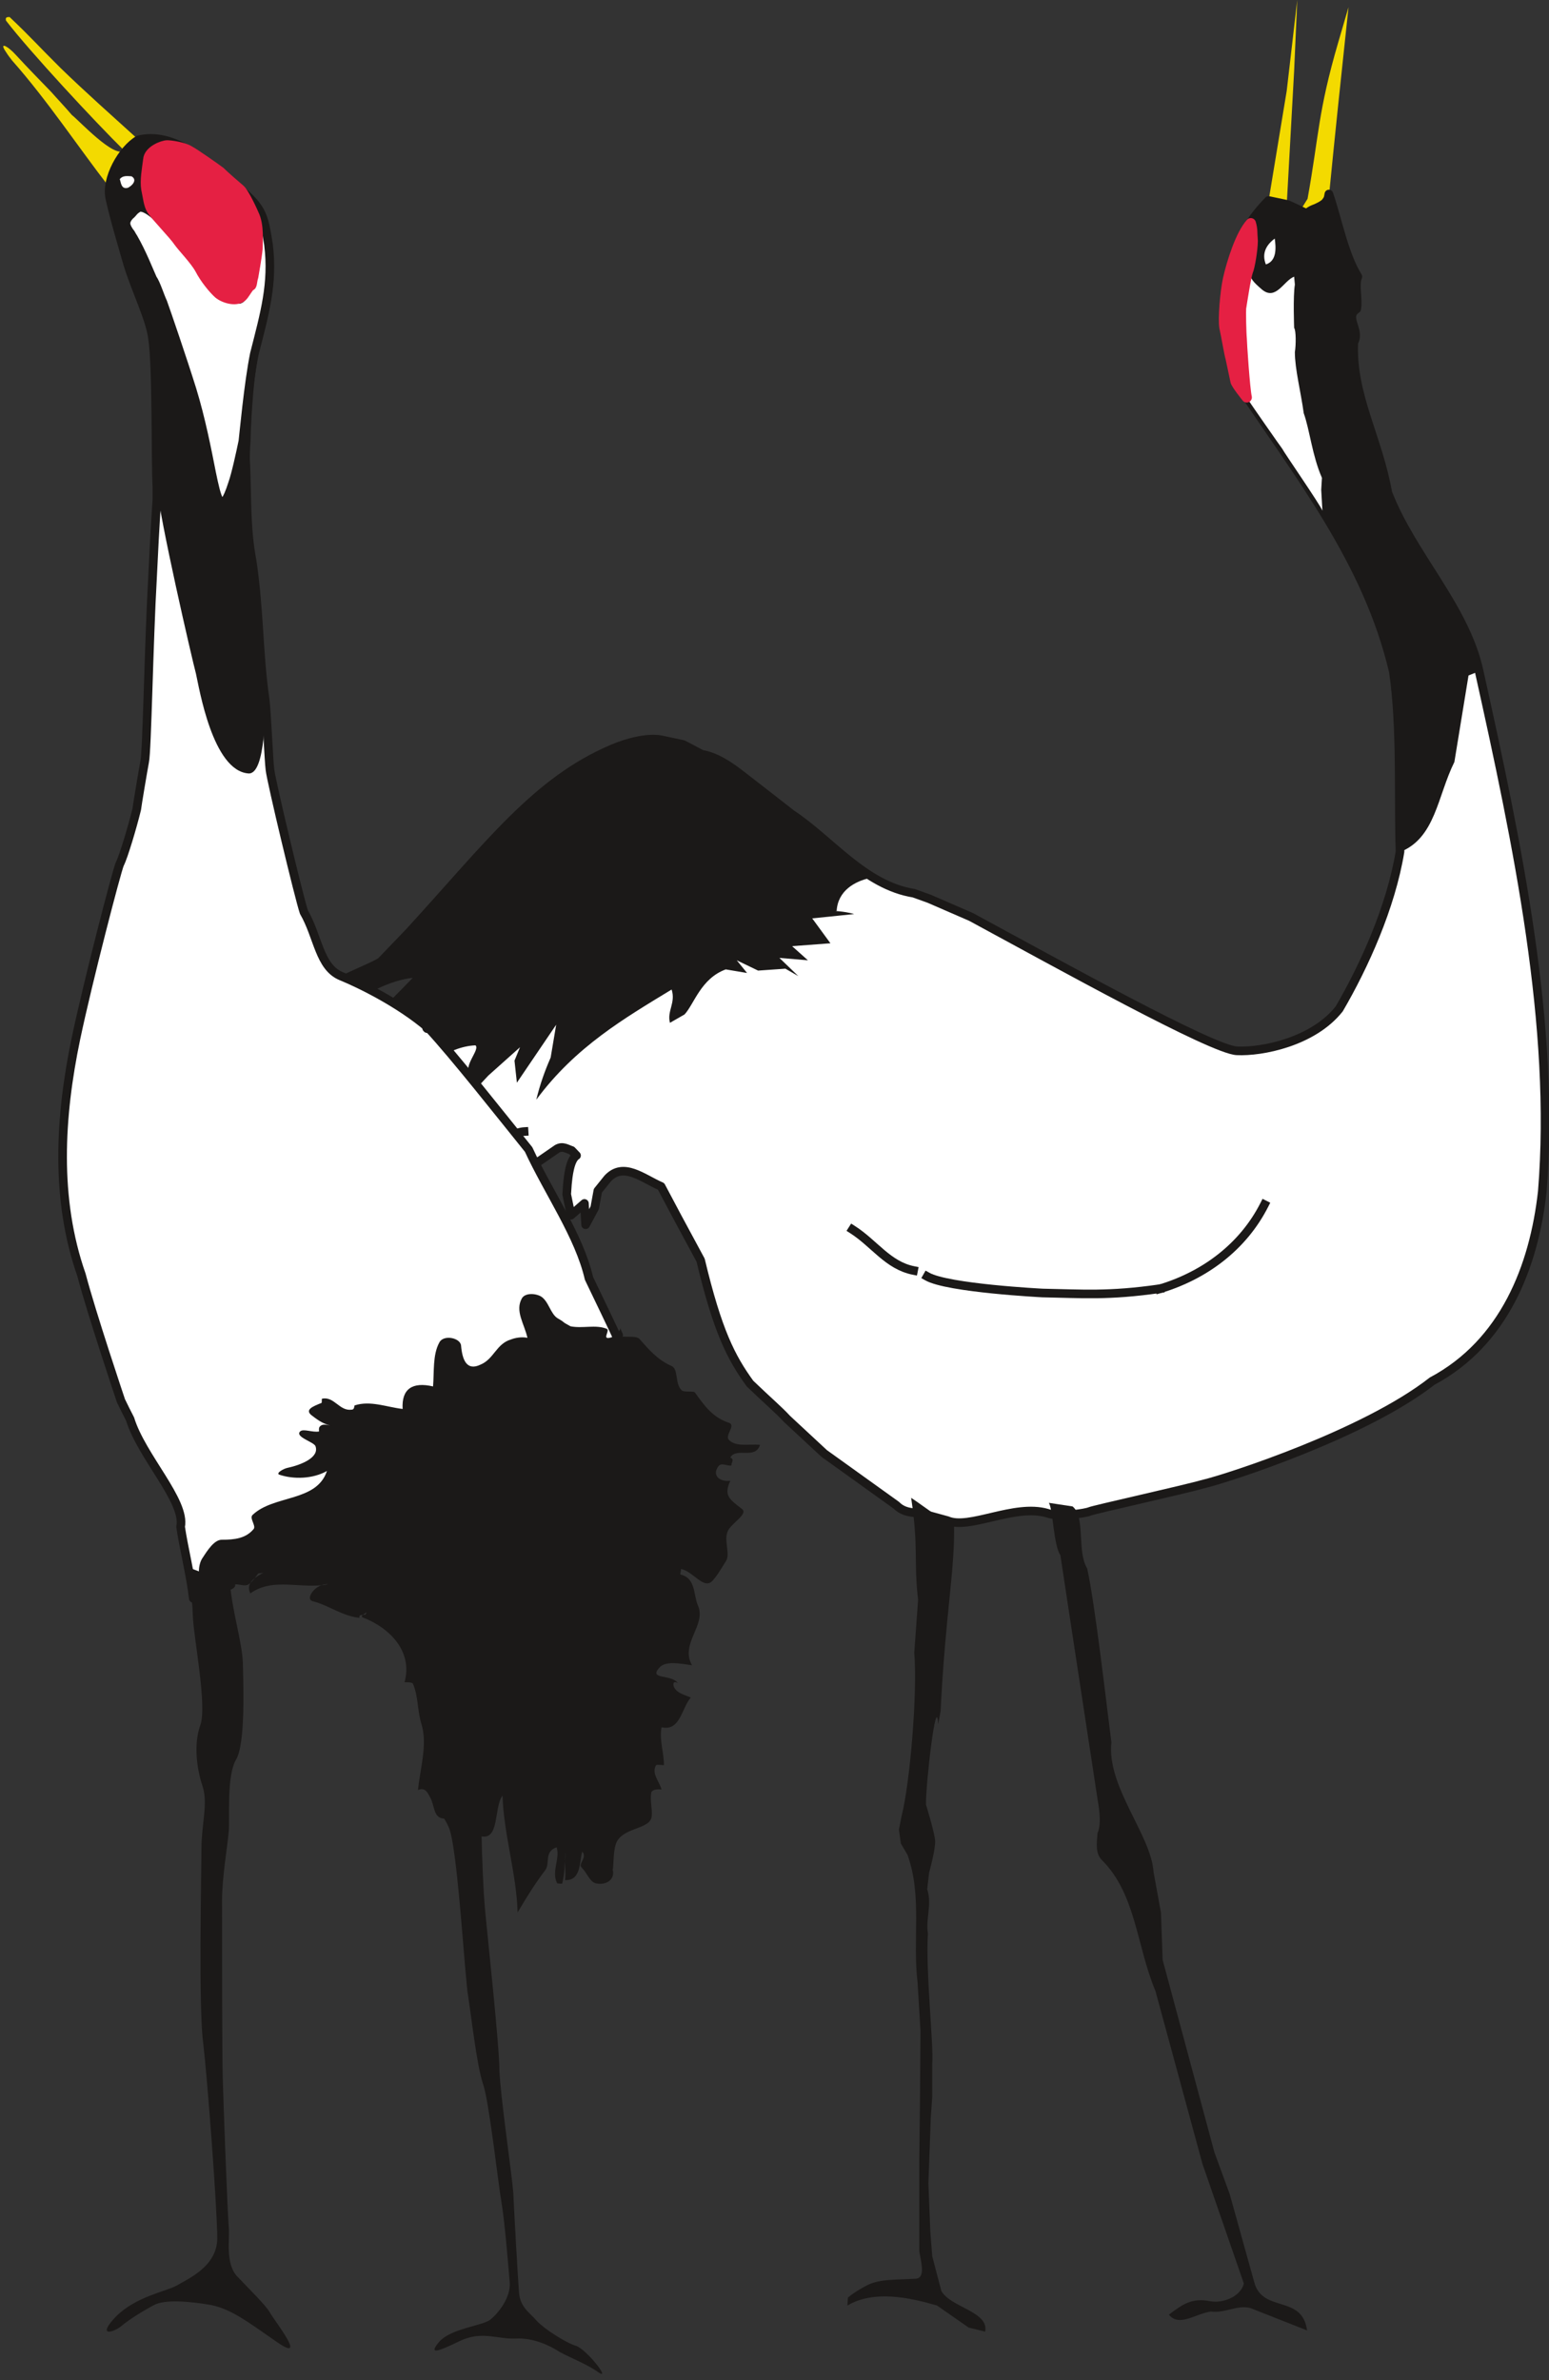
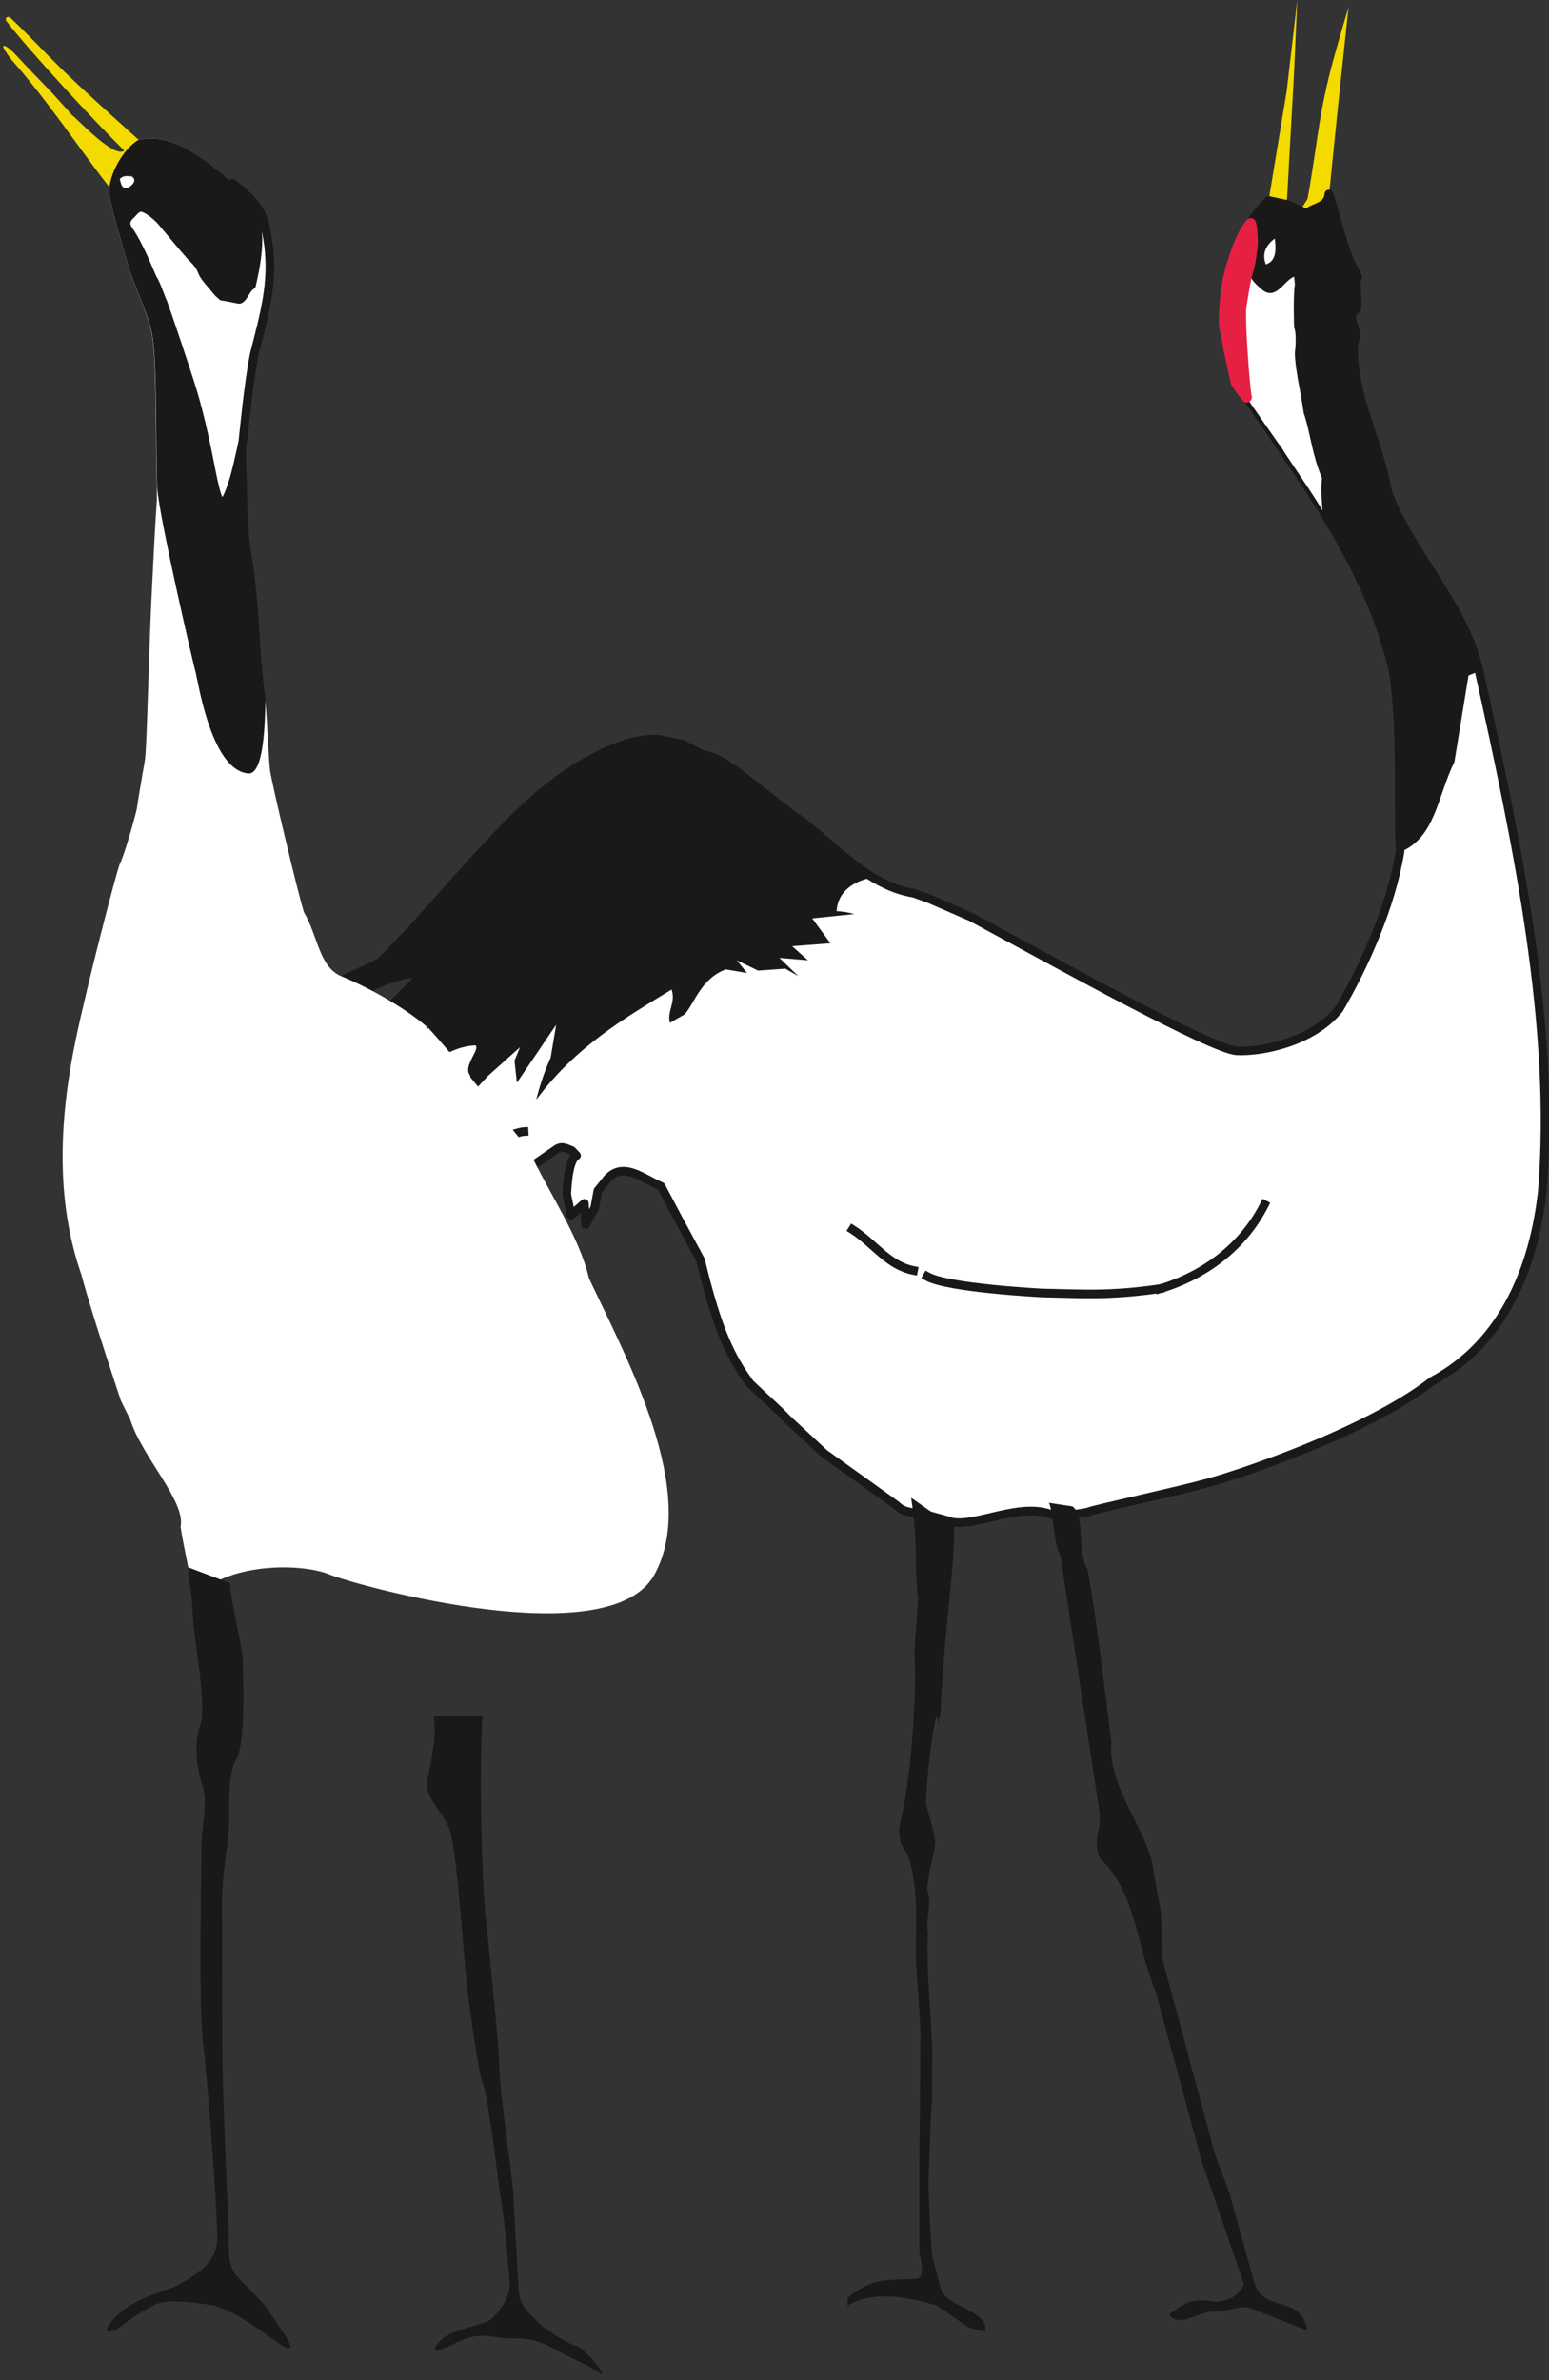
<svg xmlns="http://www.w3.org/2000/svg" version="1.2" width="64.67mm" height="99.36mm" viewBox="0 0 6467 9936" preserveAspectRatio="xMidYMid" fill-rule="evenodd" stroke-width="28.222" stroke-linejoin="round" xml:space="preserve">
  <rect x="0" y="0" width="6467" height="9936" fill="#333333" stroke="none" />
  <defs class="ClipPathGroup">
    <clipPath id="a" clipPathUnits="userSpaceOnUse">
      <path d="M0 0h6467v9936H0z" />
    </clipPath>
  </defs>
  <g class="SlideGroup">
    <g class="Slide" clip-path="url(#a)">
      <g class="Page">
        <g class="com.sun.star.drawing.ClosedBezierShape">
          <path class="BoundingBox" fill="none" d="M5296 0h336v909h-336z" />
          <path fill="#F3DA00" d="m5296 840 76-461 44-379-13 295-31 560 57 23 30-48c48-266 43-362 128-653l43-147c-30 280-58 547-81 782 0 20-6 76-6 96-61-5-104-25-114-30l-133-38Z" />
        </g>
        <g class="com.sun.star.drawing.ClosedBezierShape">
          <path class="BoundingBox" fill="none" d="M930 738h5540v5638H930z" />
          <path fill="#FFF" d="M2760 4953c-76-33-157-104-223-33l-41 51-13 71-38 71-5-89-56 49-18-87 3-43c3-30 10-102 38-119l-20-21c-21-7-38-20-61-7l-287 198c-48 30-107 79-163 94-5-33 76-109 51-180-76 111-226 139-333 284-20 61-48 112-106 130l-31 63c8-74 81-168 64-231l-59-18c-175 69-393 153-495 295 5-10 10-26 2-41l122-234c89-116 196-142 272-248 46-100 206-112 208-214-167 66-304 147-429 211-2-41 28-94 89-158 66-248 343-477 536-685-224-3-391 208-612 251l-213 145 223-185c147-155 389-229 427-260l119-124c333-364 528-628 846-763 58-25 142-48 201-38l94 20 78 41c59 10 112 46 158 81l134 104 82 64c165 109 305 298 511 331l64 23 175 76c366 198 1006 554 1110 559 102 5 317-36 427-175 104-178 216-425 254-657-8-221 7-515-28-752-109-462-394-817-658-1214l-46-223c-2-209 33-376 183-529l76 16c21 7 74 35 84 38 3-5 20-15 28-18 10-3 43-18 51-30 10-13 10-16 13-33 38 111 63 251 121 345-15 35 3 94-5 135-53 35 18 88-12 139-10 221 101 396 142 628 101 261 322 475 381 744 162 729 320 1484 264 2173-35 315-160 632-460 792-282 221-851 404-945 427-99 28-467 109-485 117-15 7-129 25-177 7-138-40-326 71-417 31l-84-23c-20-18-84 5-129-41l-301-216-155-144c-38-41-76-72-155-148-79-109-135-218-206-515l-96-178-69-130Z" />
          <path fill="none" stroke="#1B1918" stroke-width="36" stroke-linejoin="miter" stroke-linecap="square" d="M2760 4953c-76-33-157-104-223-33l-41 51-13 71-38 71-5-89-56 49-18-87 3-43c3-30 10-102 38-119l-20-21c-21-7-38-20-61-7l-287 198c-48 30-107 79-163 94-5-33 76-109 51-180-76 111-226 139-333 284-20 61-48 112-106 130l-31 63c8-74 81-168 64-231l-59-18c-175 69-393 153-495 295 5-10 10-26 2-41l122-234c89-116 196-142 272-248 46-100 206-112 208-214-167 66-304 147-429 211-2-41 28-94 89-158 66-248 343-477 536-685-224-3-391 208-612 251l-213 145 223-185c147-155 389-229 427-260l119-124c333-364 528-628 846-763 58-25 142-48 201-38l94 20 78 41c59 10 112 46 158 81l134 104 82 64c165 109 305 298 511 331l64 23h0l175 76c366 198 1006 554 1110 559 102 5 317-36 427-175 104-178 216-425 254-657-8-221 7-515-28-752-109-462-394-817-658-1214l-46-223c-2-209 33-376 183-529l76 16c21 7 74 35 84 38 3-5 20-15 28-18 10-3 43-18 51-30 10-13 10-16 13-33 38 111 63 251 121 345-15 35 3 94-5 135-53 35 18 88-12 139-10 221 101 396 142 628 101 261 322 475 381 744 162 729 320 1484 264 2173-35 315-160 632-460 792-282 221-851 404-945 427-99 28-467 109-485 117-15 7-129 25-177 7-138-40-326 71-417 31l-84-23c-20-18-84 5-129-41l-301-216-155-144c-38-41-76-72-155-148-79-109-135-218-206-515l-96-178-69-130Z" />
        </g>
        <g class="com.sun.star.drawing.ClosedBezierShape">
          <path class="BoundingBox" fill="none" d="M942 3097h2689v1811H942z" />
          <path fill="#1B1918" d="M3630 3666c-59 13-132 51-137 137-23 0 30 0 73 13l-175 18 76 104-160 12 66 59-119-10 79 76-54-31-114 8-89-43 43 53-89-15c-104 38-132 145-172 188l-61 35c-13-50 25-83 7-139-195 119-401 238-565 460 16-66 36-121 60-176l23-137-164 242-10-92 23-56-132 118-71 76-5-76c-33-39 43-108 22-126-116 5-228 98-276 172l-138 160c-167 66-304 147-429 210-2-40 28-94 89-157 66-249 343-479 536-687-224-2-391 208-612 252l-213 145 223-186c147-155 389-229 427-259l119-125c333-364 528-628 847-763 287-77 373 23 373 23 59 10 112 46 158 82l216 167c106 71 216 192 325 268Z" />
        </g>
        <g fill="none" class="com.sun.star.drawing.OpenBezierShape">
          <path class="BoundingBox" d="M1856 4655h219v118h-219z" />
-           <path stroke="#1B1918" stroke-width="36" stroke-linejoin="miter" stroke-linecap="square" d="M1877 4753c56 7 7-45 61-47l44-10c12-9 26-26 44-22l25 74" />
        </g>
        <g fill="none" class="com.sun.star.drawing.OpenBezierShape">
          <path class="BoundingBox" d="M2027 4704h182v64h-182z" />
          <path stroke="#1B1918" stroke-width="36" stroke-linejoin="miter" stroke-linecap="square" d="M2050 4745c43 13 105-19 138-21" />
        </g>
        <g fill="none" class="com.sun.star.drawing.OpenBezierShape">
          <path class="BoundingBox" d="M3846 5304h1018v117H3846z" />
          <path stroke="#1B1918" stroke-width="36" stroke-linejoin="miter" stroke-linecap="square" d="M4842 5380c-214 31-325 21-489 18 0 0-396-20-482-69" />
        </g>
        <g fill="none" class="com.sun.star.drawing.OpenBezierShape">
          <path class="BoundingBox" d="M4818 5004h487v401h-487z" />
          <path stroke="#1B1918" stroke-width="36" stroke-linejoin="miter" stroke-linecap="square" d="M4841 5381c188-56 349-176 438-352" />
        </g>
        <g fill="none" class="com.sun.star.drawing.OpenBezierShape">
          <path class="BoundingBox" d="M3534 5108h303v219h-303z" />
          <path stroke="#1B1918" stroke-width="36" stroke-linejoin="miter" stroke-linecap="square" d="M3814 5304c-107-21-164-113-255-171" />
        </g>
        <g class="com.sun.star.drawing.ClosedBezierShape">
          <path class="BoundingBox" fill="none" d="M5113 810h1065v2748H5113z" />
          <path fill="#1B1918" d="M5845 3557c148-58 156-233 227-376l59-361 45-18c-58-267-280-483-382-744-40-232-152-407-142-629 31-51-41-104 13-139 7-41-10-100 5-135-59-94-84-234-122-345-3 17-3 20-13 33-7 12-40 27-51 30-7 3-25 13-27 18-11-3-64-31-85-38l-76-16c-150 153-185 320-183 529l45 224c266 397 550 752 659 1214 36 238 21 532 28 753Z" />
        </g>
        <g class="com.sun.star.drawing.ClosedBezierShape">
          <path class="BoundingBox" fill="none" d="M5179 1133h344v1000h-344z" />
          <path fill="#FFF" d="m5521 2132-5-87 3-50c-41-94-51-201-76-270-12-89-37-184-37-255 5-30 5-91-3-101 0 0-5-132 3-181l-3-33c-43 16-76 102-134 54-42-36-42-41-60-76-5 17-2 15-5 38-52 162-5 325 0 488 31 46 139 201 149 214 7 15 158 233 168 259Z" />
        </g>
        <g fill="none" class="com.sun.star.drawing.OpenBezierShape">
          <path class="BoundingBox" d="M1531 4617h422v315h-422z" />
          <path stroke="#1B1918" stroke-width="36" stroke-linejoin="miter" stroke-linecap="square" d="m1709 4742 105-112-188 215c78-49 166-126 254-37-68 18 13 90 49 100" />
        </g>
        <g class="com.sun.star.drawing.ClosedBezierShape">
          <path class="BoundingBox" fill="none" d="M3538 6253h578v3482h-578z" />
          <path fill="#1B1918" d="M3983 6357c5 195-36 378-56 786l-10 55c-8-138-53 257-51 336 0 0 36 117 38 150 3 33-25 134-25 134l-8 69c21 66-7 119 3 185-10 160 25 473 18 544v137l-6 89-10 273 8 200 8 104 38 145c38 69 200 86 183 170l-69-17-132-92c-113-33-263-66-374 0l2-33s25-23 79-51c53-28 127-23 206-28 39-5 21-68 13-114v-381l3-263 2-276-12-201c-22-180 20-361-42-534l-28-48-8-58 11-56c35-137 67-514 53-682l16-221c-19-162 3-213-29-426 65 43 146 111 179 104Z" />
        </g>
        <g class="com.sun.star.drawing.ClosedBezierShape">
          <path class="BoundingBox" fill="none" d="M4379 6273h1079v3457H4379z" />
          <path fill="#1B1918" d="m5020 9033 173 500c-13 56-90 84-140 74-79-15-115 13-173 56 43 53 109-3 175-13 59 8 109-28 164-15l238 94c-20-152-188-71-221-203l-102-366-64-175-216-803-7-197-31-170c-10-155-196-355-176-541-20-155-68-576-101-726-44-71-6-214-61-259l-99-15c17 27 20 180 48 218l38 251 119 780s18 89-2 130c-3 43-10 86 20 114 141 142 143 357 222 545l196 721Z" />
        </g>
        <g class="com.sun.star.drawing.ClosedBezierShape">
          <path class="BoundingBox" fill="none" d="M5088 888h165v860h-165z" />
          <path fill="#E52043" d="M5222 932c-43 48-79 162-95 233-12 56-21 166-15 202 8 35 20 109 26 129 5 21 17 82 20 94 0 11 47 69 47 69-8-33-21-229-21-246-2-16-5-121-2-131 2-13 20-130 28-150 7-15 20-89 20-127-3-35 0-46-8-73Z" />
          <path fill="none" stroke="#E52043" stroke-width="43" stroke-linejoin="miter" d="M5222 932c-43 48-79 162-95 233-12 56-21 166-15 202 8 35 20 109 26 129 5 21 17 82 20 94 0 11 47 69 47 69-8-33-21-229-21-246-2-16-5-121-2-131 2-13 20-130 28-150 7-15 20-89 20-127-3-35 0-46-8-73Z" />
        </g>
        <g class="com.sun.star.drawing.ClosedBezierShape">
          <path class="BoundingBox" fill="none" d="M5278 996h49v109h-49z" />
          <path fill="#FFF" d="M5285 1104c47-15 42-72 37-108-34 25-56 61-37 108Z" />
        </g>
        <g class="com.sun.star.drawing.ClosedBezierShape">
          <path class="BoundingBox" fill="none" d="M14 71h568v711H14z" />
          <path fill="#F3DA00" d="M456 781C330 619 198 419 50 252c-10-14-10-11-31-44-19-33 16-13 46 20 59 64 98 103 149 156 20 23 58 63 86 96 30 23 176 182 219 149C396 508 124 215 25 86c-3-13 2-15 15-15 91 86 118 119 214 214 104 101 217 201 326 300-78 51-119 156-124 196Z" />
        </g>
        <g class="com.sun.star.drawing.ClosedBezierShape">
          <path class="BoundingBox" fill="none" d="M242 560h2569v6195H242z" />
          <path fill="#FFF" d="M807 6673c-10-91-41-216-53-299 22-107-163-293-211-450-13-25-26-51-38-76-5-15-122-363-165-526-111-317-91-660-23-986 50-238 170-699 183-729 15-28 53-155 71-229 2-18 25-155 33-198 10-46 17-493 33-772 5-107 10-204 18-323v-53c-6-99 0-503-18-618-10-83-69-198-104-312-26-91-54-183-74-272-20-84 53-208 119-246 140-35 280 84 391 180 115 97 130 125 150 257 21 162-15 287-58 454-25 122-33 333-33 366-3 33-3 74-3 74 8 150 0 284 28 429 31 213 26 384 54 577 7 56 15 254 20 292 5 48 122 537 142 595 59 102 64 229 155 267 81 33 245 114 364 216-7 15-15-23 0 0 110 119 298 358 419 508 82 178 211 360 252 538 160 338 460 894 274 1235-183 340-1233 50-1355 2-122-51-434-51-571 99Z" />
-           <path fill="none" stroke="#1B1918" stroke-width="36" stroke-linejoin="miter" stroke-linecap="square" d="M807 6673c-10-91-41-216-53-299 22-107-163-293-211-450-13-25-26-51-38-76-5-15-122-363-165-526-111-317-91-660-23-986 50-238 170-699 183-729 15-28 53-155 71-229 2-18 25-155 33-198 10-46 17-493 33-772 5-107 10-204 18-323v-53c-6-99 0-503-18-618-10-83-69-198-104-312-26-91-54-183-74-272-20-84 53-208 119-246 140-35 280 84 391 180 115 97 130 125 150 257 21 162-15 287-58 454-25 122-33 333-33 366-3 33-3 74-3 74 8 150 0 284 28 429 31 213 26 384 54 577 7 56 15 254 20 292 5 48 122 537 142 595 59 102 64 229 155 267 81 33 245 114 364 216-7 15-15-23 0 0 110 119 298 358 419 508 82 178 211 360 252 538 160 338 460 894 274 1235-183 340-1233 50-1355 2-122-51-434-51-571 99Z" />
        </g>
        <g class="com.sun.star.drawing.ClosedBezierShape">
          <path class="BoundingBox" fill="none" d="M456 578h673v2653H456z" />
          <path fill="#1B1918" d="M1109 2909c-3 41 2 323-71 320-151-10-207-361-220-417-15-55-155-660-162-779-6-99 0-504-18-619-10-83-70-198-105-312-26-91-54-183-74-272-19-84 53-208 119-246 141-35 281 84 393 180 115 97 130 125 150 257 21 162-15 287-58 454-25 122-33 333-33 366-3 33-3 75-3 75 8 150 0 284 28 429 31 213 26 384 54 577v-13Z" />
        </g>
        <g class="com.sun.star.drawing.ClosedBezierShape">
          <path class="BoundingBox" fill="none" d="M830 5401h2345v2584H830z" />
-           <path fill="#1B1918" d="M2382 5537c51 10 104-8 150 10 18 5-20 45 13 38 18-3 40-20 49-46-9 15 13 28 5 41 26 2 59-3 71 10 38 43 74 86 132 112 33 12 13 76 46 104 15 7 46 0 53 7 39 54 74 105 143 127 30 11-21 54 0 72 30 30 83 15 129 20-20 63-99 8-124 53 20 8 2 23 5 33-21 3-43-15-56 5-25 36 5 64 51 59-28 61-5 76 48 117 28 20-36 55-56 88-23 41 10 97-10 130-20 31-36 61-58 84-36 35-79-41-130-51 0 8-3 20-3 23 66 15 54 84 74 130 36 82-76 158-25 249-49-7-112-20-137 11-44 50 48 25 78 63-20-10-20 3-17 15 12 28 43 33 71 46-38 43-44 142-122 124-10 54 10 105 10 158-13 0-28-3-33 0-20 35 13 66 23 102-18-3-38 0-43 12-6 33 5 71 2 97-2 61-129 45-151 122-10 35-7 71-12 109v-8c12 49-34 69-72 59-25-8-35-43-58-66-15-16 25-41 3-66-13 40-3 122-72 119 5-38-5-79 3-119-5 45-3 89-15 134 0 0-18 0-21-2-25-49 13-102-2-150-54 18-26 68-48 96-46 61-77 112-115 176-5-165-58-326-63-488-38 51-10 196-97 168-45-16-28-122-99-148-13 31-10 76-43 76-51 3-43-53-63-88-8-13-18-46-51-31 10-94 40-190 15-274-18-56-13-117-36-170-2-6-22-6-35-6 35-127-59-226-175-271-11-5 7-13 15-21 2 21-33 0-28 23-71-7-126-51-194-69-38-8 13-77 63-71-111 22-228-31-325 38-30-64 69-84 107-120-66-10-74 56-114 82-13 10-36 0-56 0 2 17-18 22-31 27-45 18-76-30-106-45-22-13-17-69 2-94 20-31 48-74 79-74 53 0 101-5 134-46 8-15-20-45-5-58 89-84 267-53 310-183-58 33-139 36-200 15-13-7 20-25 35-28 56-12 135-43 117-91-8-18-86-38-64-61 13-13 51 5 79 0 0-3-2-15 3-20 10-13 28-8 43-5-33-8-58-28-79-44-25-22 5-35 43-50 3 0 0-18 3-18 51-10 72 53 123 46 13 0 10-16 13-18 66-21 132 7 200 15-5-84 41-114 127-94 5-61-2-132 26-183 17-35 89-20 91 13 5 58 23 107 81 79 56-23 66-87 127-105 18-7 44-12 69-7-13-59-53-112-23-165 13-22 53-22 79-8 33 20 40 74 71 92 38 22 10 10 53 33Z" />
        </g>
        <g class="com.sun.star.drawing.ClosedBezierShape">
-           <path class="BoundingBox" fill="none" d="M1783 7163h733v2749h-733z" />
+           <path class="BoundingBox" fill="none" d="M1783 7163h733h-733z" />
          <path fill="#1B1918" d="M2014 7163c-15 289 0 685 10 798 10 112 61 579 61 681 3 101 53 442 58 513 3 72 19 356 24 417s46 84 74 117c30 33 122 92 163 104 43 13 147 145 96 112-48-35-122-63-163-86-40-26-111-61-187-56-78 2-139-33-230 10-89 43-135 61-86 3 50-56 180-66 213-92 35-28 86-94 81-155s-20-246-33-326c-15-84-53-434-79-505-25-74-48-277-61-361-15-81-45-641-83-712-33-74-103-122-87-201 18-79 38-178 26-259l203-2Z" />
        </g>
        <g class="com.sun.star.drawing.ClosedBezierShape">
          <path class="BoundingBox" fill="none" d="M446 6542h768v3263H446z" />
          <path fill="#1B1918" d="M960 6609c10 121 51 246 54 335 2 91 11 335-28 401-41 70-26 242-31 301-5 61-28 190-28 289 0 105 0 648 3 740 2 88 20 570 25 620 5 54-15 150 33 206 50 53 121 122 138 152 18 33 163 216 31 125-132-92-192-137-275-155-87-15-193-25-239 0-47 25-105 61-138 89-36 28-101 43-21-41 84-84 207-104 253-129 46-28 170-79 170-198 0-122-41-664-58-809-21-142-8-716-8-818 0-99 28-188 5-259-25-74-38-176-10-255 30-79-28-368-31-457-2-92-17-132-20-203l175 66Z" />
        </g>
        <g class="com.sun.star.drawing.ClosedBezierShape">
          <path class="BoundingBox" fill="none" d="M508 750h638v1367H508z" />
          <path fill="#FFF" d="M1014 1842c-10 49-30 140-43 176-48 152-66 58-87-41-20-102-45-229-82-350-38-122-107-324-122-365-12-25-28-78-43-99-15-33-43-106-81-172-5-6-8-16-15-23-15-23-25-41 2-69 13-10 13-18 33-30 23-16 79 33 99 56 18 22 114 137 109 129 23 31 45 38 62 84 11 23 36 48 61 79 5 7 13 12 21 20 20 2 43 8 71 13 18-5 30-49 51-59 33-142 61-312-79-426 124 99 129 124 150 256 20 163-16 287-59 456-25 122-45 343-48 365Z" />
          <path fill="none" stroke="#1B1918" stroke-width="36" stroke-linejoin="miter" stroke-linecap="square" d="M1014 1842c-10 49-30 140-43 176-48 152-66 58-87-41-20-102-45-229-82-350-38-122-107-324-122-365-12-25-28-78-43-99-15-33-43-106-81-172-5-6-8-16-15-23-15-23-25-41 2-69 13-10 13-18 33-30 23-16 79 33 99 56 18 22 114 137 109 129 23 31 45 38 62 84 11 23 36 48 61 79 5 7 13 12 21 20 20 2 43 8 71 13 18-5 30-49 51-59 33-142 61-312-79-426 124 99 129 124 150 256 20 163-16 287-59 456-25 122-45 343-48 365Z" />
        </g>
        <g class="com.sun.star.drawing.ClosedBezierShape">
          <path class="BoundingBox" fill="none" d="M500 735h62v52h-62z" />
          <path fill="#FFF" d="M500 748c5 12 5 44 34 36 20-10 40-34 15-48-18-1-37-4-49 12Z" />
        </g>
        <g class="com.sun.star.drawing.ClosedBezierShape">
          <path class="BoundingBox" fill="none" d="M587 585h512v687H587z" />
-           <path fill="#E52043" d="M634 876c20 30 94 105 112 133 18 25 68 76 89 114 21 41 57 84 77 102 23 20 81 38 104 7 8-10 25-40 31-40 5 0 5-23 10-36 2-13 15-84 18-117 0-30 7-99-16-145-20-46-45-92-56-102-12-10-71-61-83-74-13-10-106-76-131-89-25-15-76-22-91-22-18 0-77 22-79 60-5 39-14 87-8 122 8 38 10 66 23 87Z" />
-           <path fill="none" stroke="#E52043" stroke-width="43" stroke-linejoin="miter" d="M634 876c20 30 94 105 112 133 18 25 68 76 89 114 21 41 57 84 77 102 23 20 81 38 104 7 8-10 25-40 31-40 5 0 5-23 10-36 2-13 15-84 18-117 0-30 7-99-16-145-20-46-45-92-56-102-12-10-71-61-83-74-13-10-106-76-131-89-25-15-76-22-91-22-18 0-77 22-79 60-5 39-14 87-8 122 8 38 10 66 23 87Z" />
        </g>
      </g>
    </g>
  </g>
</svg>